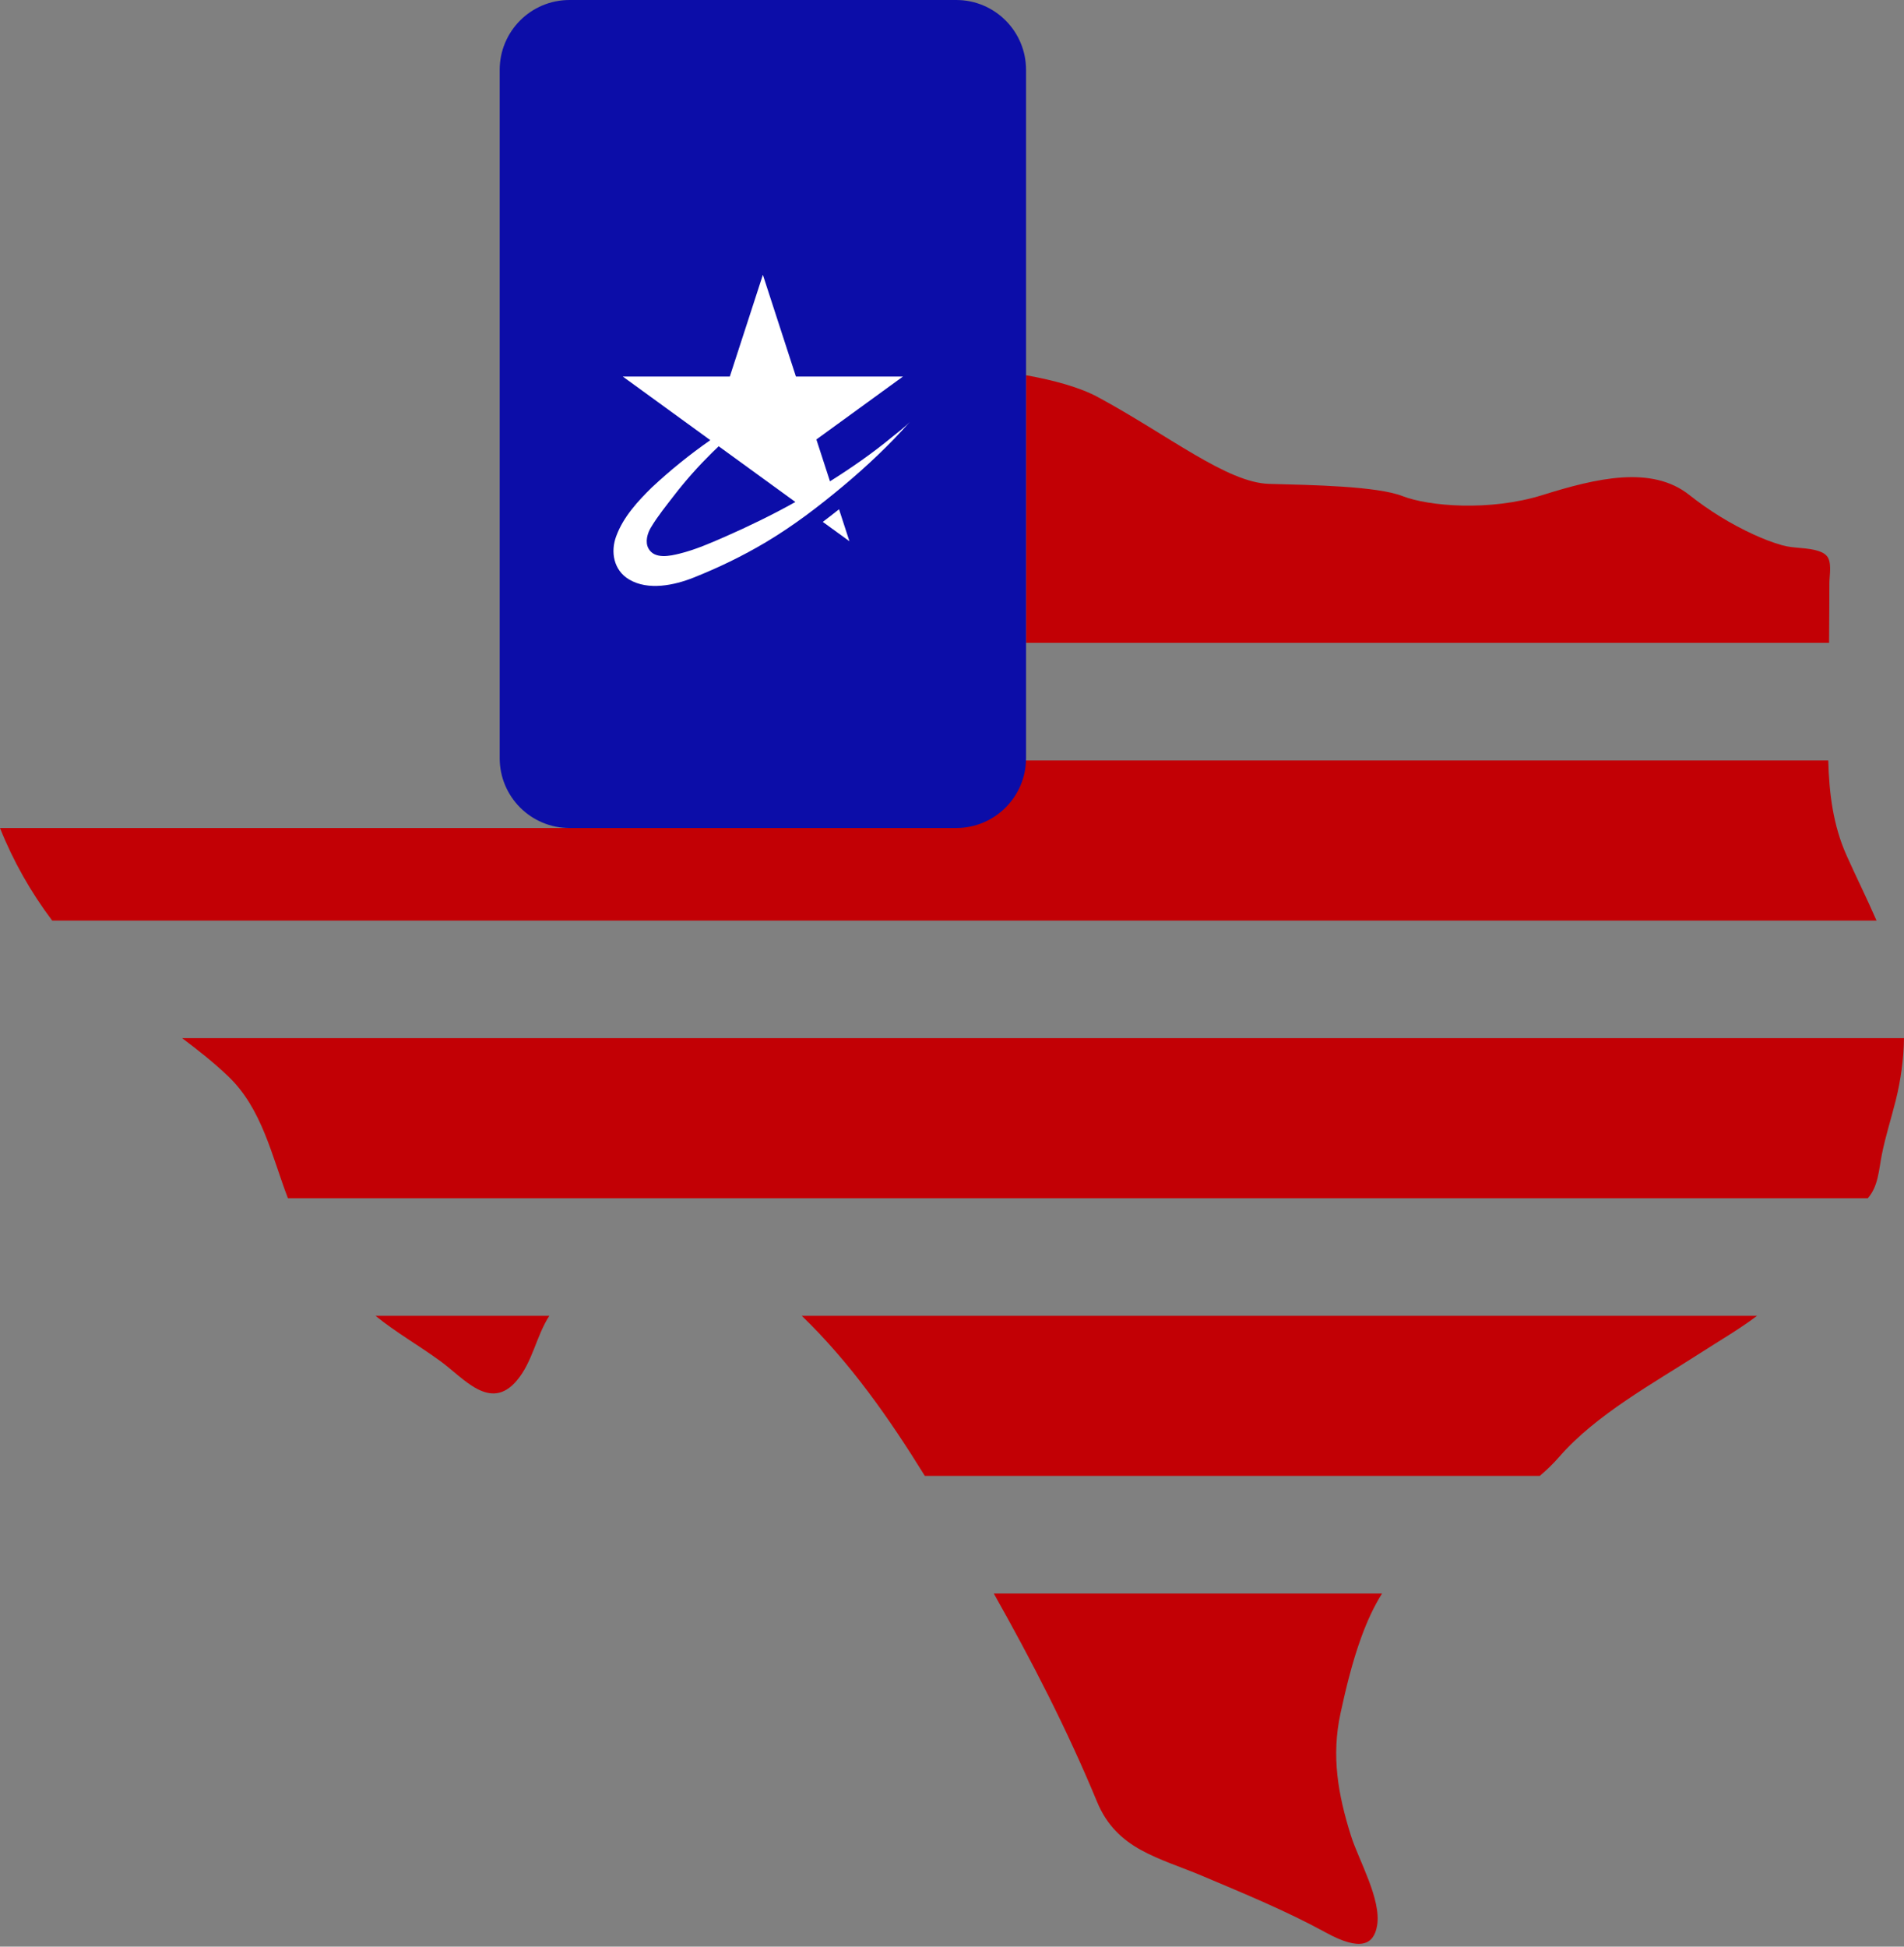
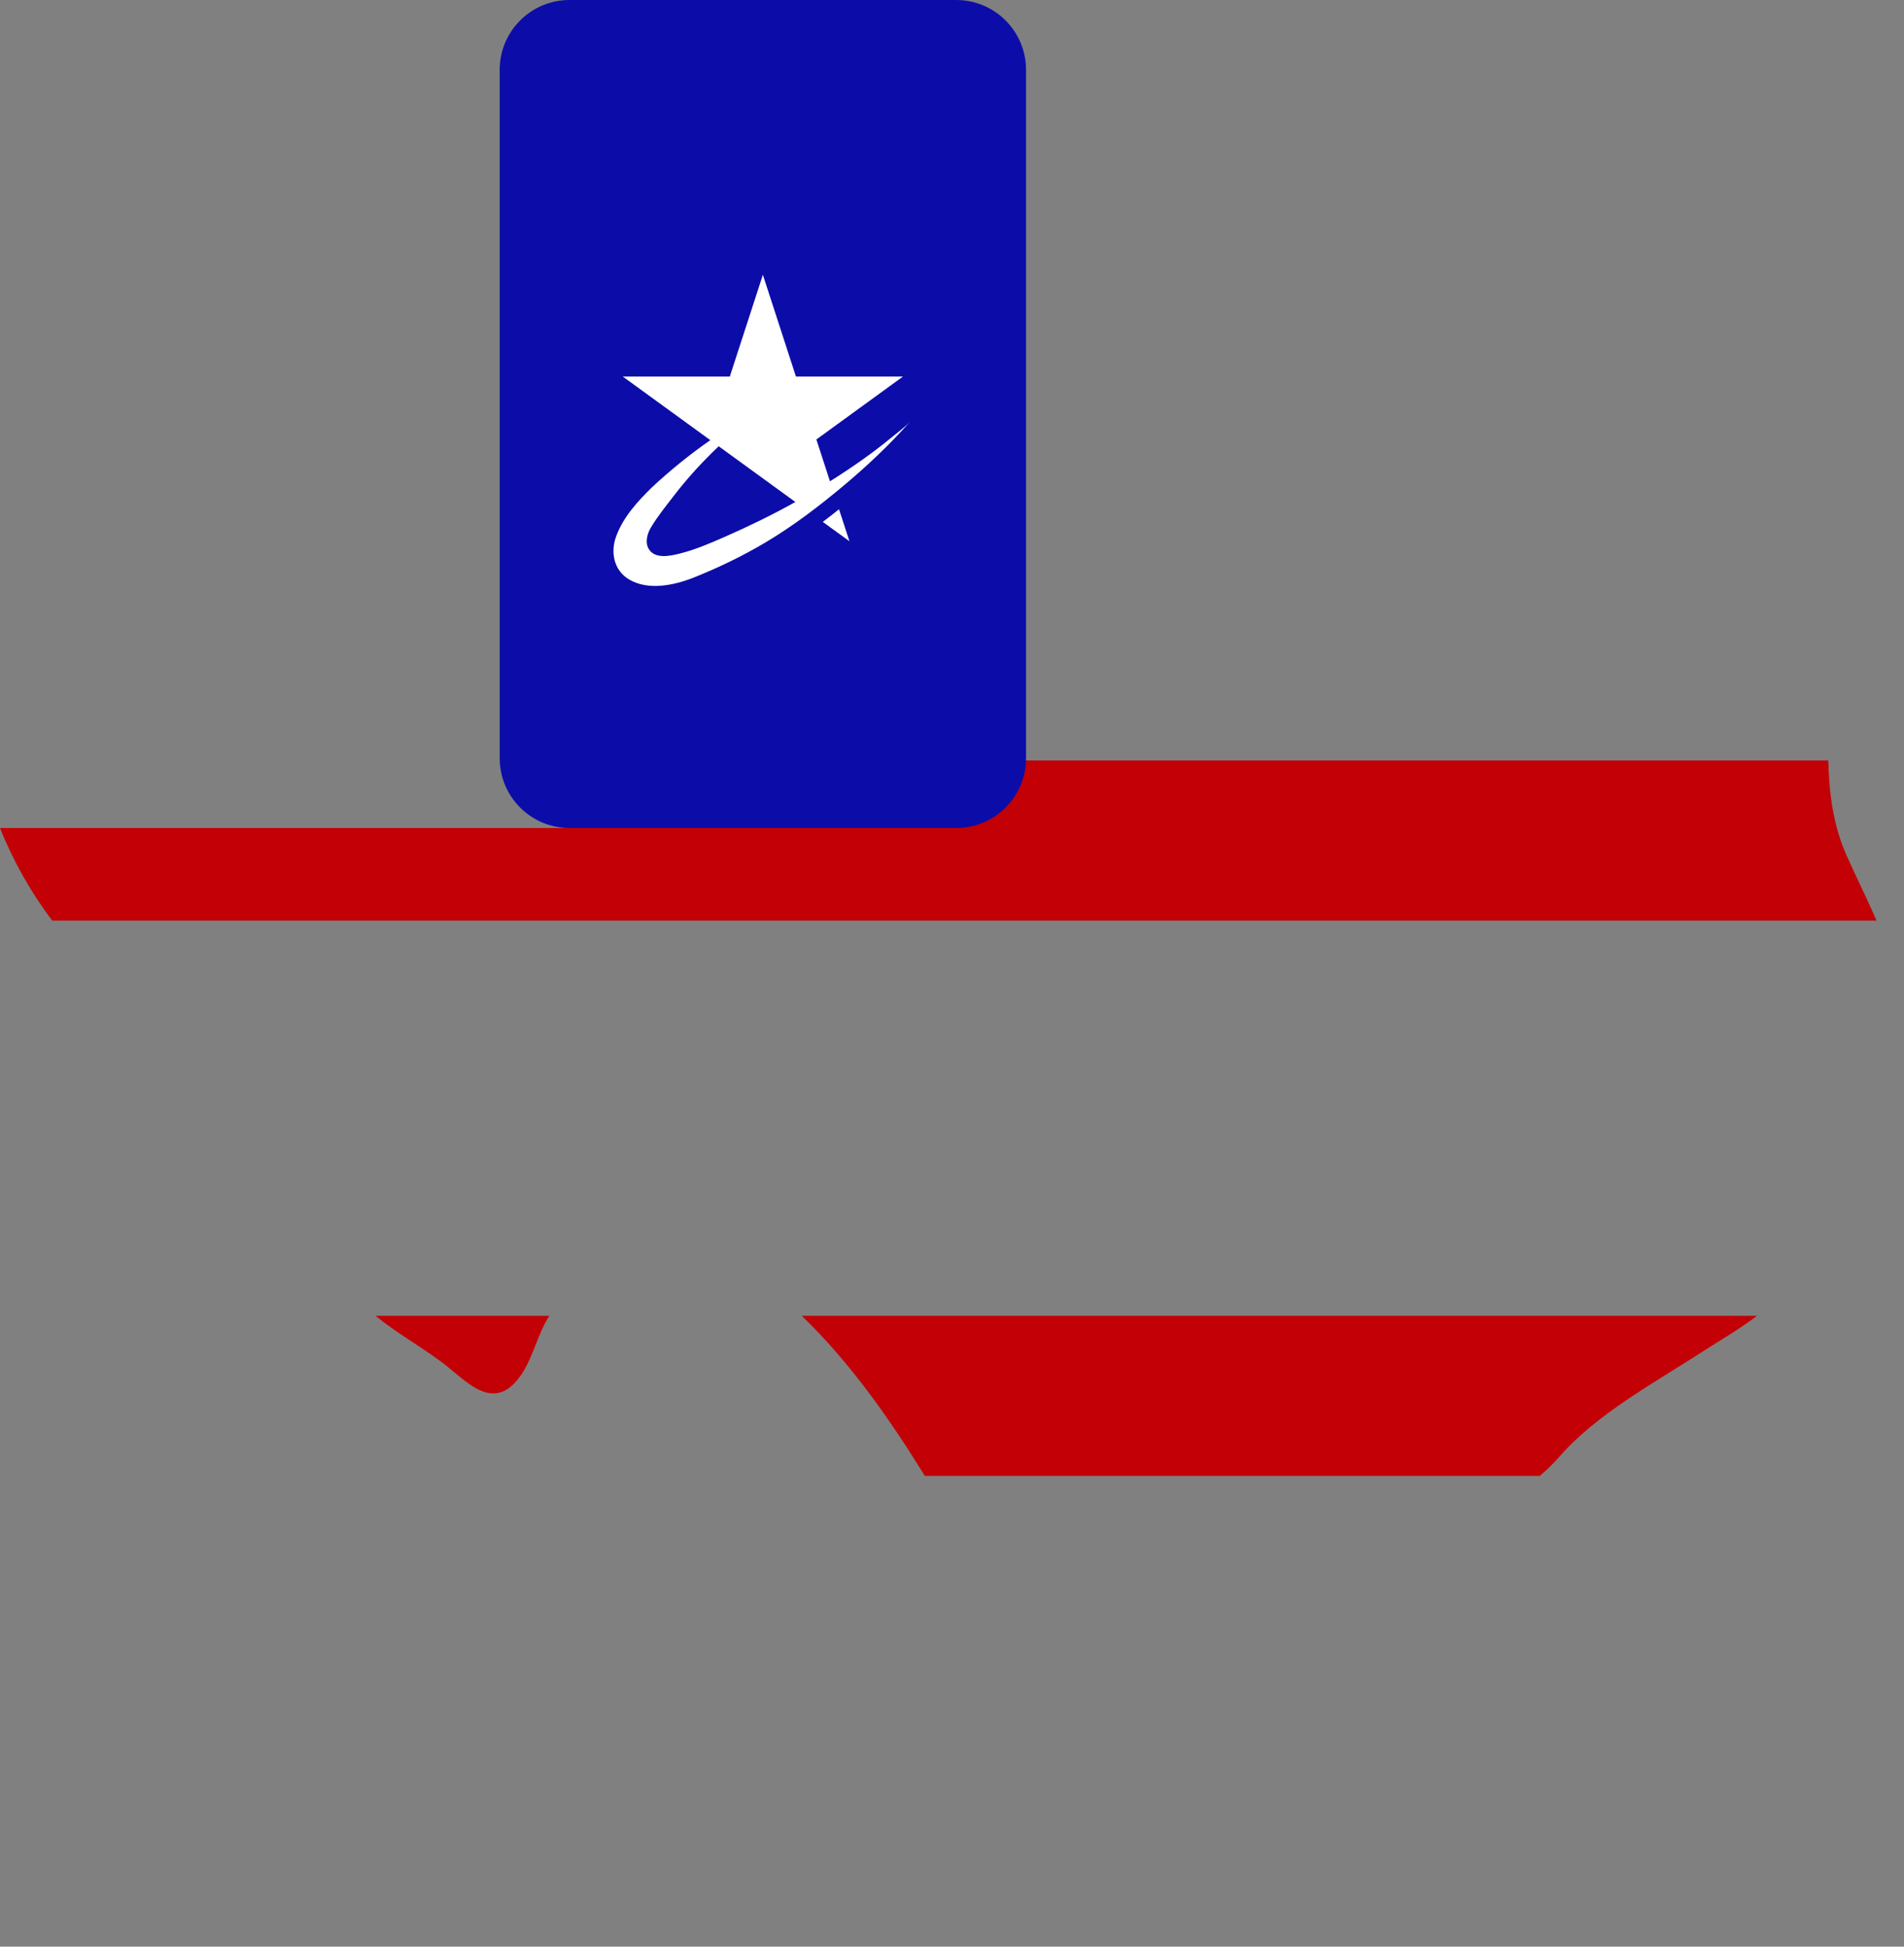
<svg xmlns="http://www.w3.org/2000/svg" width="675" height="690" viewBox="0 0 675 690" fill="none">
  <rect x="0" y="0" width="675" height="690" fill="#808080" stroke="none" />
-   <path d="M648.438 227.878C648.458 224.695 648.478 221.506 648.498 218.323C648.524 214.392 648.544 210.46 648.557 206.521C648.564 203.843 649.572 199.049 647.503 196.914C646.807 196.198 645.885 195.734 644.937 195.402C640.76 193.957 636.126 194.481 631.842 193.281C628.322 192.293 624.914 190.94 621.599 189.415C613.529 185.709 605.865 180.975 598.916 175.458C585.516 164.817 565.811 169.544 546.895 175.458C527.978 181.373 506.304 179.397 497.24 175.85C488.177 172.302 464.924 171.911 449.953 171.513C434.975 171.122 414.089 154.175 389.265 140.775C382.807 137.288 373.697 134.795 363.752 133.004V227.864H648.445L648.438 227.878Z" fill="#C20005" />
  <path d="M654.592 303.085C649.845 292.49 648.452 281.079 648.154 269.556H363.753L351.142 279.203L341.952 276.895L338.531 269.556H284.441V293.498H0C4.654 305.194 10.927 316.24 18.499 326.305H665.267C661.905 318.58 658.106 310.955 654.585 303.092L654.592 303.085Z" fill="#C20005" />
-   <path d="M64.559 367.97C70.235 372.226 75.798 376.629 80.936 381.535C92.911 392.966 96.332 409.734 102.074 424.719H662.157C665.89 420.555 666.075 414.634 667.11 409.409C668.396 402.878 670.445 396.527 672.063 390.075C673.873 382.848 674.887 375.422 675 367.97H64.553H64.559Z" fill="#C20005" />
  <path d="M327.87 523.139H545.881C548.341 521.05 550.668 518.803 552.81 516.343C565.799 501.411 586.167 490.299 602.624 479.697C609.479 475.281 616.468 471.243 622.912 466.397H284.242C301.448 483.012 315.285 502.771 327.876 523.146L327.87 523.139Z" fill="#C20005" />
-   <path d="M482.694 580.074C484.703 574.61 487.09 569.353 489.967 564.817H352.309C365.815 588.799 378.28 612.927 388.921 638.646C395.963 655.666 410.868 658.411 426.475 665.021C441.122 671.227 456.093 677.36 470.056 685.012C482.276 691.708 487.004 689.348 488.184 682.645C489.835 673.303 481.653 659.326 478.928 650.654C474.34 636.054 471.94 622.495 475.235 607.278C476.972 599.255 479.286 589.356 482.694 580.067V580.074Z" fill="#C20005" />
  <path d="M156.202 482.515C164.431 488.529 173.819 500.443 183.208 489.358C188.83 482.721 190.09 473.564 194.744 466.397H133.129C140.429 472.337 148.253 476.714 156.196 482.515H156.202Z" fill="#C20005" />
  <path d="M338.995 0H201.899C188.23 0 177.148 11.081 177.148 24.751V268.74C177.148 282.41 188.23 293.491 201.899 293.491H338.995C352.664 293.491 363.746 282.41 363.746 268.74V24.751C363.746 11.081 352.664 0 338.995 0Z" fill="#0C0DA8" />
  <path d="M291.689 184.986L301.138 191.848L297.451 180.51C295.482 182.082 293.566 183.567 291.689 184.986Z" fill="white" />
  <path d="M294.241 170.611L289.421 155.773L320.106 133.475H282.174L270.452 97.399L258.729 133.475H220.797L251.814 156.011C244.56 161.084 237.645 166.646 231.094 172.773C226.135 177.64 221.029 183.143 218.49 189.979C216.342 195.601 217.555 202.119 222.979 205.368C229.834 209.478 239.17 207.396 245.793 204.771C254.645 201.257 263.238 197.106 271.426 192.24C281.199 186.425 290.256 179.516 298.969 172.229C307.363 165.208 315.352 157.676 322.612 149.481C320.723 151.47 318.303 153.207 316.241 154.917C309.299 160.659 301.866 165.811 294.235 170.611H294.241ZM256.879 190.31C251.701 192.584 246.51 194.839 241.006 196.211C237.605 197.06 232.055 198.32 229.907 194.434C228.621 192.114 229.496 189.07 230.776 186.942C233.209 182.884 236.206 179.211 239.084 175.478C243.174 170.174 247.67 165.148 252.437 160.447C253.213 159.685 253.995 158.929 254.791 158.18L281.975 177.931C273.826 182.486 265.433 186.557 256.879 190.317V190.31Z" fill="white" />
-   <path d="M323.414 148.585C323.148 148.89 322.877 149.182 322.611 149.481C322.89 149.189 323.162 148.89 323.414 148.585Z" fill="white" />
</svg>